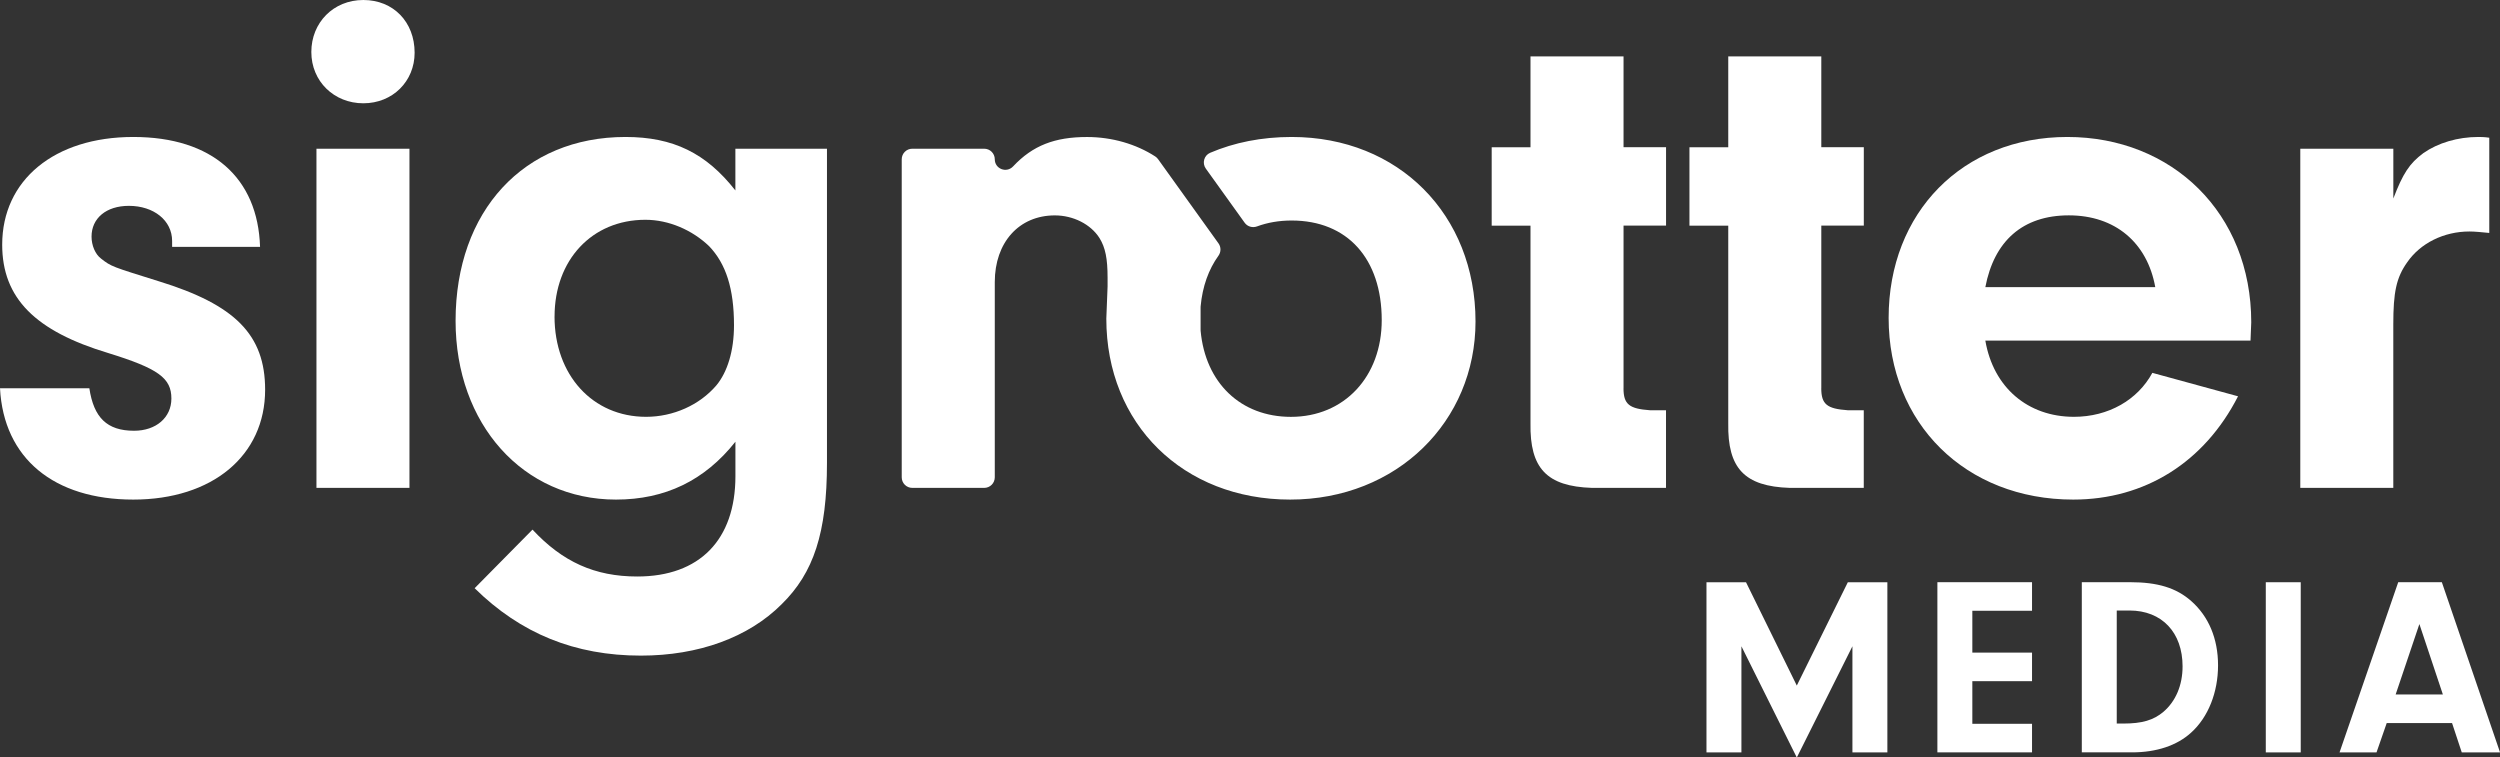
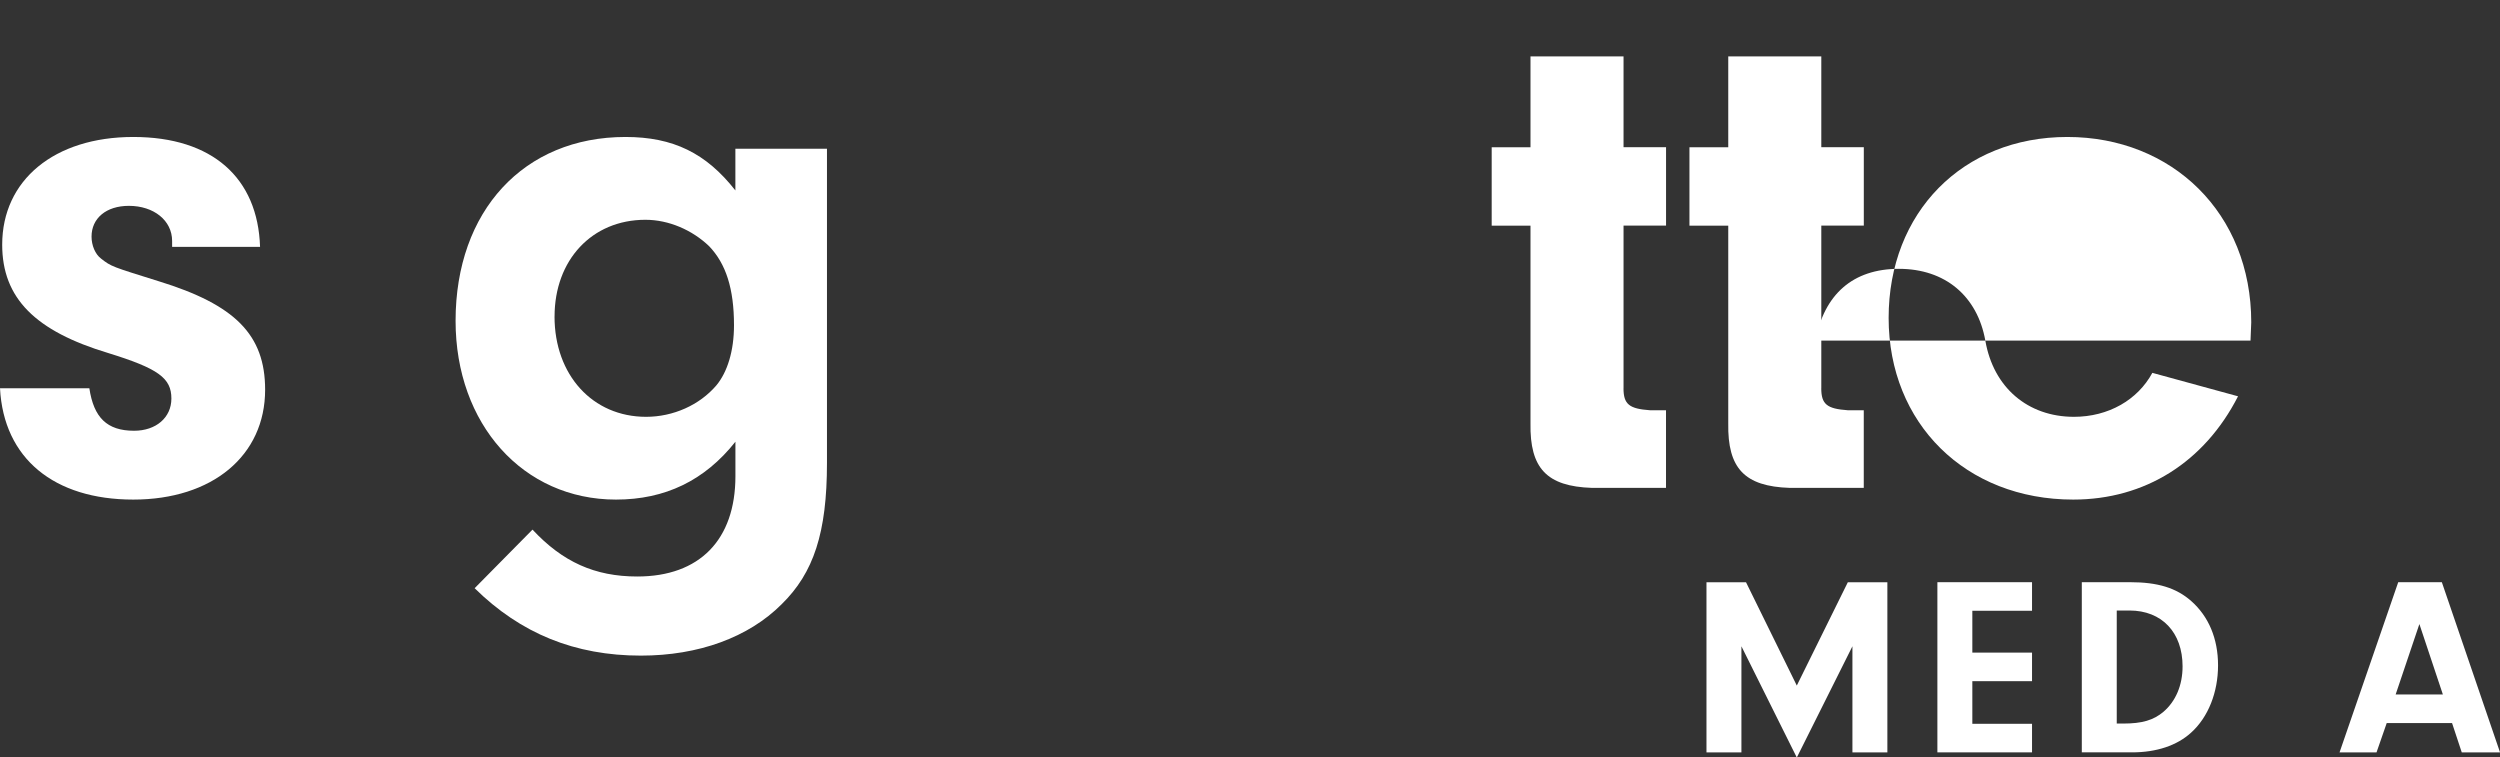
<svg xmlns="http://www.w3.org/2000/svg" id="Layer_2" data-name="Layer 2" viewBox="0 0 615.26 186.42">
  <rect x="0" y="0" width="615.26" height="186.42" fill="#333333" stroke="none" />
  <defs>
    <style>
      .cls-1 {
        fill: #fff;
      }
    </style>
  </defs>
  <g id="Layer_1-2" data-name="Layer 1">
    <g>
      <path class="cls-1" d="M42.36,60.75v-1.44c0-5.05-4.51-8.65-10.64-8.65-5.59,0-9.19,3.06-9.19,7.57,0,2.16.9,4.33,2.34,5.41,2.52,1.98,2.7,1.98,14.24,5.59,18.75,5.77,26.14,13.16,26.14,26.68,0,16.22-12.98,27.04-32.45,27.04S.9,112.85,0,95.55h21.99c1.08,7.21,4.33,10.46,11,10.46,5.41,0,9.19-3.24,9.19-7.93,0-5.05-3.25-7.39-15.5-11.18C8.65,81.48.54,73.37.54,60.21c0-15.86,12.8-26.5,32.27-26.5s30.65,10.1,31.19,27.04h-21.63Z" />
-       <path class="cls-1" d="M102.04,12.98c0,7.03-5.41,12.44-12.62,12.44s-12.8-5.41-12.8-12.62S82.03,0,89.42,0s12.62,5.41,12.62,12.98ZM100.77,120.06h-22.89V36.6h22.89v83.47Z" />
      <path class="cls-1" d="M180.99,36.6h22.53v77.34c0,17.13-3.25,27.04-11.18,34.79-8.11,8.11-20.37,12.62-34.61,12.62-16.22,0-29.57-5.41-40.92-16.59l14.24-14.42c7.39,7.93,15.32,11.54,25.78,11.54,15.32,0,24.16-9.01,24.16-24.7v-8.47c-7.57,9.56-17.31,14.24-29.39,14.24-22.89,0-39.48-18.57-39.48-43.99,0-27.04,16.77-45.25,41.82-45.25,11.72,0,19.83,3.97,27.04,13.16v-10.28ZM136.47,77.88c0,14.42,9.37,24.7,22.53,24.7,6.67,0,13.16-2.88,17.31-7.75,2.7-3.25,4.33-8.47,4.33-14.78,0-9.01-1.98-15.14-6.13-19.47-4.15-3.97-9.91-6.49-15.68-6.49-13.16,0-22.35,9.91-22.35,23.8Z" />
      <path class="cls-1" d="M399.55,95.55c0,3.97,1.44,5.05,6.49,5.41h3.97v19.11h-18.21c-11.18-.36-15.32-4.87-15.14-15.86v-48.67h-9.55v-19.29h9.55V13.88h22.9v22.35h10.46v19.29h-10.46v40.02Z" />
      <path class="cls-1" d="M448.22,95.55c0,3.97,1.44,5.05,6.49,5.41h3.97v19.11h-18.21c-11.18-.36-15.32-4.87-15.14-15.86v-48.67h-9.55v-19.29h9.55V13.88h22.9v22.35h10.46v19.29h-10.46v40.02Z" />
-       <path class="cls-1" d="M488.6,83.83c1.98,11.54,10.46,18.75,21.81,18.75,8.47,0,15.68-4.15,19.29-10.82l21.09,5.77c-8.29,16.22-22.89,25.42-40.56,25.42-26.5,0-45.43-18.75-45.43-44.71s18.21-44.53,43.99-44.53,45.25,18.75,45.25,45.61l-.18,4.51h-65.26ZM530.42,70.67c-1.98-11-9.91-17.67-21.27-17.67s-18.39,6.31-20.55,17.67h41.82Z" />
-       <path class="cls-1" d="M589.01,36.6v12.26c2.34-6.13,3.97-8.65,7.39-11.18,3.61-2.52,8.47-3.97,13.52-3.97.54,0,1.44,0,2.7.18v23.44c-1.8-.18-3.61-.36-4.87-.36-6.31,0-12.08,2.88-15.32,7.57-2.7,3.79-3.43,7.39-3.43,15.32v40.2h-22.89V36.6h22.89Z" />
+       <path class="cls-1" d="M488.6,83.83c1.98,11.54,10.46,18.75,21.81,18.75,8.47,0,15.68-4.15,19.29-10.82l21.09,5.77c-8.29,16.22-22.89,25.42-40.56,25.42-26.5,0-45.43-18.75-45.43-44.71s18.21-44.53,43.99-44.53,45.25,18.75,45.25,45.61l-.18,4.51h-65.26Zc-1.98-11-9.91-17.67-21.27-17.67s-18.39,6.31-20.55,17.67h41.82Z" />
      <g>
        <path class="cls-1" d="M428.57,185.17h-8.6v-41.88h9.73l12.5,25.43,12.56-25.43h9.73v41.88h-8.6v-26.12l-13.69,27.38-13.63-27.38v26.12Z" />
        <path class="cls-1" d="M485.4,160.61h14.69v7.03h-14.69v10.49h14.69v7.03h-23.29v-41.88h23.29v7.03h-14.69v10.3Z" />
        <path class="cls-1" d="M512.34,143.28h11.87c6.78,0,11.37,1.38,15.07,4.65,4.27,3.77,6.59,9.23,6.59,15.82s-2.39,12.75-6.66,16.58c-3.45,3.14-8.48,4.83-14.5,4.83h-12.37v-41.88ZM520.94,178.07h1.63c4.58,0,7.41-.82,9.86-2.89,3.01-2.57,4.71-6.53,4.71-11.18,0-8.35-5.09-13.75-13.06-13.75h-3.14v27.82Z" />
-         <path class="cls-1" d="M566.22,185.17h-8.6v-41.88h8.6v41.88Z" />
        <path class="cls-1" d="M587.38,177.95l-2.51,7.22h-9.1l14.44-41.88h10.74l14.32,41.88h-9.42l-2.39-7.22h-16.07ZM595.42,153.58l-5.84,17.33h11.62l-5.78-17.33Z" />
      </g>
-       <path class="cls-1" d="M272.27,78.42c0,25.96,18.93,44.53,45.25,44.53s45.61-19.29,45.61-43.81c0-26.32-18.93-45.43-45.25-45.43-7.4,0-14.15,1.37-20.07,3.9-1.51.65-2.01,2.55-1.05,3.89l9.56,13.32c.69.96,1.93,1.31,3.04.9,2.57-.95,5.43-1.45,8.52-1.45,13.7,0,22.17,9.37,22.17,24.52,0,13.88-9.19,23.8-22.35,23.8-12.39,0-21.05-8.4-22.22-21.16,0-.09-.01-.19-.01-.28v-5.46c0-.09,0-.19.01-.28.44-4.9,1.97-9.12,4.39-12.48.65-.91.66-2.12.01-3.03l-14.86-20.71c-.19-.27-.43-.5-.7-.68-4.71-3.05-10.64-4.79-16.79-4.79-7.92,0-13.36,2.07-18.2,7.23-1.62,1.73-4.51.62-4.51-1.75h0c0-1.43-1.16-2.6-2.6-2.6h-17.7c-1.43,0-2.6,1.16-2.6,2.6v78.27c0,1.43,1.16,2.6,2.6,2.6h17.7c1.43,0,2.6-1.16,2.6-2.6v-48.06c0-9.73,5.95-16.4,14.78-16.4,4.51,0,8.83,2.16,11,5.59,1.44,2.34,1.98,5.05,1.98,9.73v2.16" />
    </g>
  </g>
</svg>